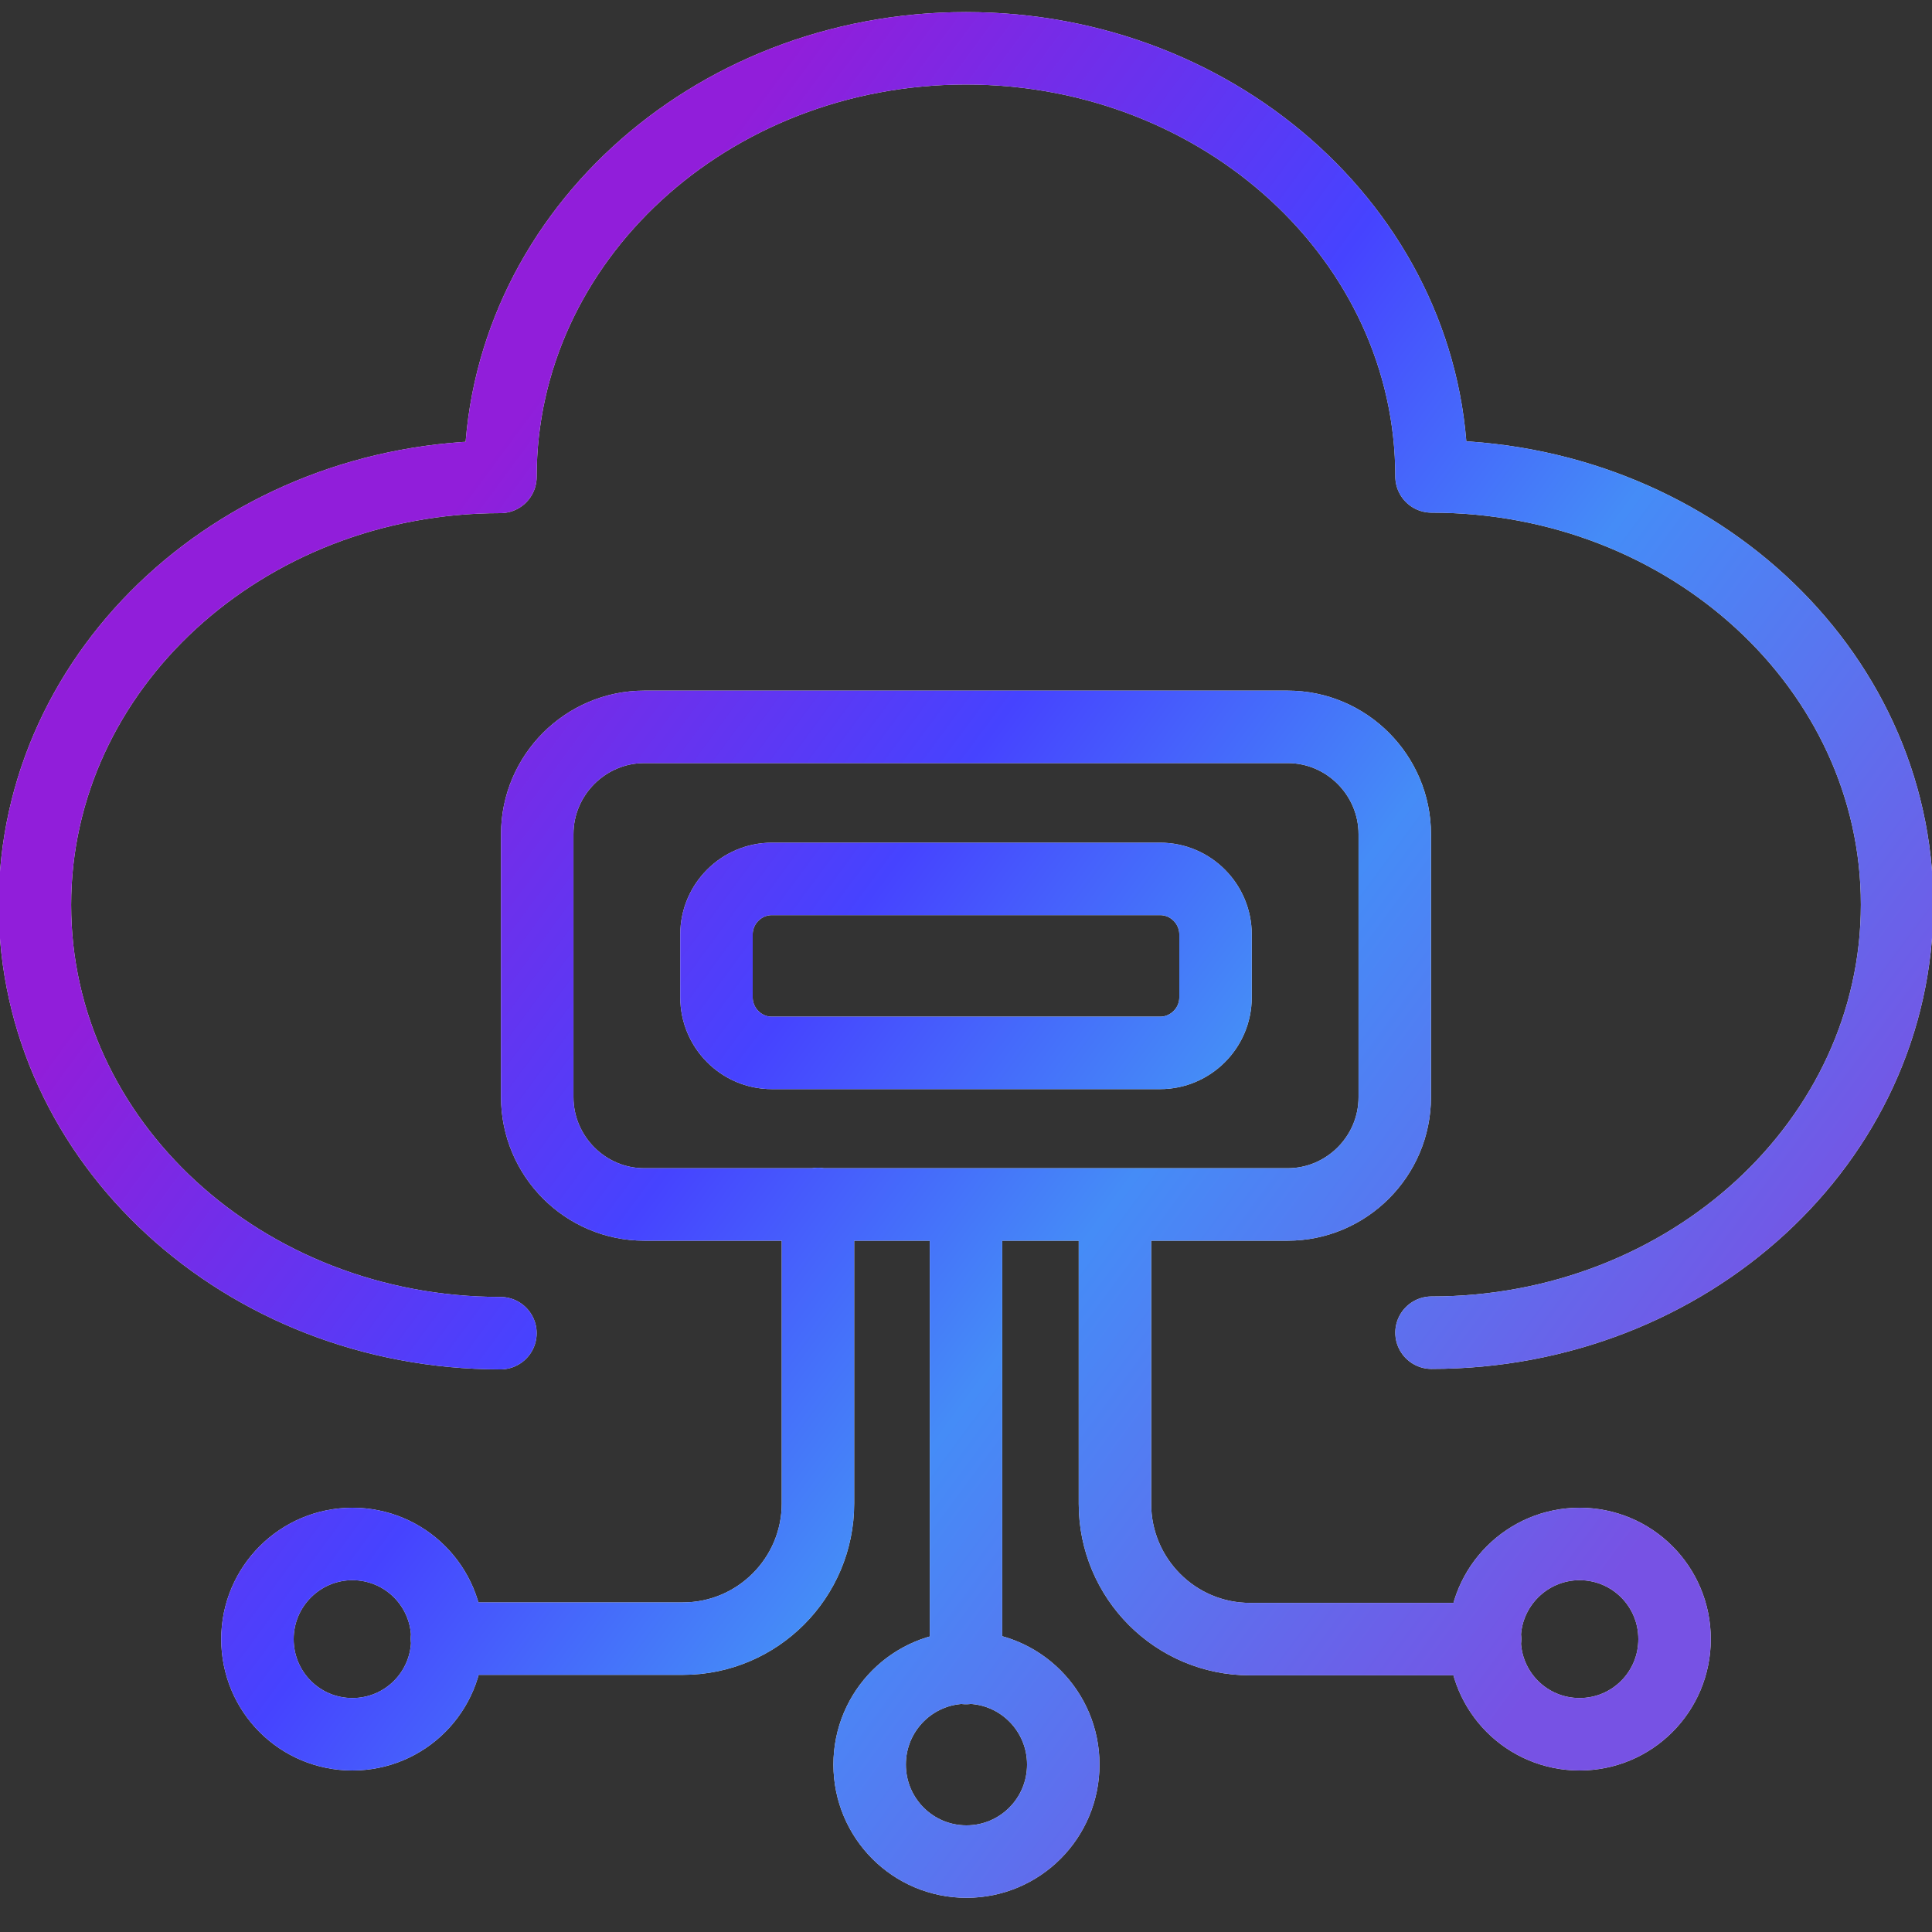
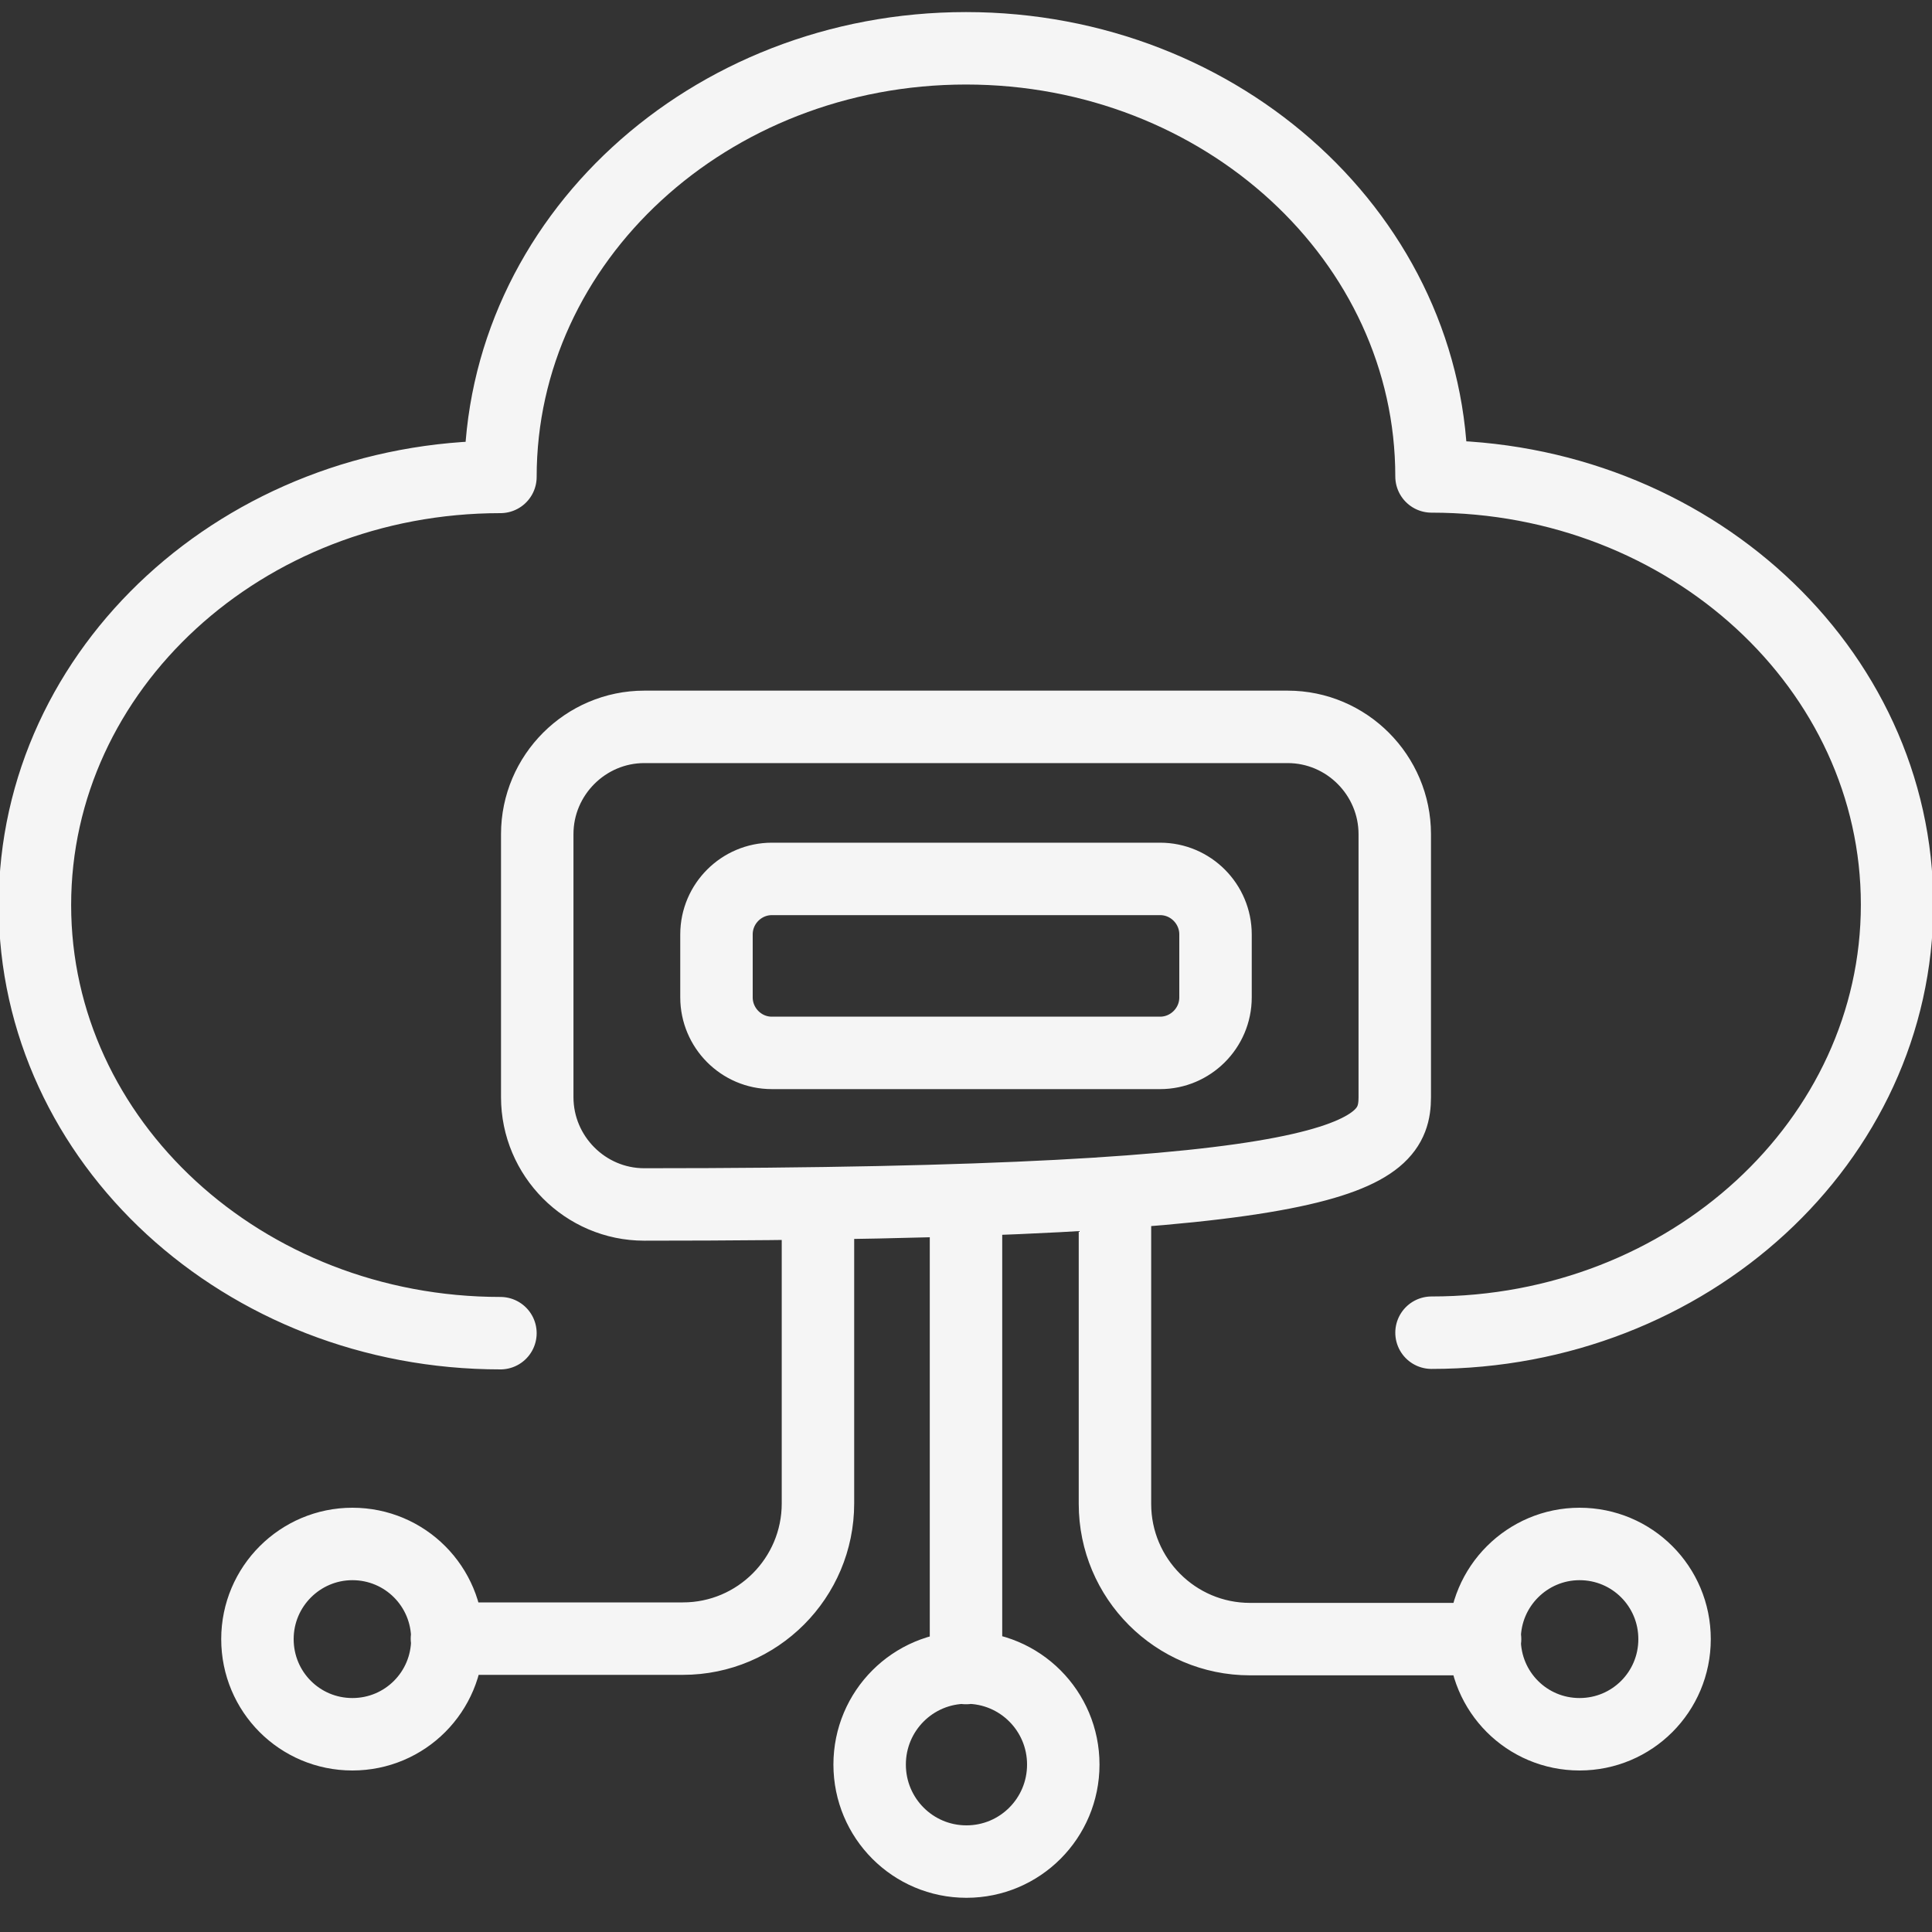
<svg xmlns="http://www.w3.org/2000/svg" width="40" height="40" viewBox="0 0 40 40" fill="none">
  <rect x="0" y="0" width="40" height="40" fill="#333333" stroke="none" />
  <g clip-path="url(#clip0_3855_34943)">
-     <path d="M10.361 27.602C5.041 27.602 0.723 23.633 0.723 18.738C0.723 13.842 5.041 9.874 10.361 9.874C10.361 4.969 14.679 1 20 1C25.32 1 29.638 4.969 29.638 9.864C34.959 9.864 39.277 13.833 39.277 18.728C39.277 23.624 34.959 27.592 29.638 27.592M9.253 33.926H14.139C15.682 33.926 16.935 32.671 16.935 31.126V24.927M23.084 24.937V31.136C23.084 32.681 24.337 33.936 25.879 33.936H30.747M20 24.937V34.535M7.296 31.966C6.217 31.966 5.33 32.845 5.33 33.936C5.33 35.027 6.207 35.906 7.296 35.906C8.385 35.906 9.262 35.027 9.262 33.936C9.262 32.845 8.385 31.966 7.296 31.966ZM20.009 34.525C18.901 34.525 18.005 35.423 18.005 36.533C18.005 37.644 18.901 38.542 20.009 38.542C21.118 38.542 22.014 37.644 22.014 36.533C22.014 35.423 21.118 34.525 20.009 34.525ZM32.703 31.966C31.624 31.966 30.737 32.845 30.737 33.936C30.737 35.027 31.614 35.906 32.703 35.906C33.792 35.906 34.67 35.027 34.67 33.936C34.67 32.845 33.792 31.966 32.703 31.966ZM28.877 22.716V17.27C28.877 16.053 27.884 15.049 26.66 15.049H13.339C12.125 15.049 11.123 16.044 11.123 17.27V22.716C11.123 23.933 12.115 24.937 13.339 24.937H26.66C27.875 24.937 28.877 23.942 28.877 22.716ZM25.166 20.65V19.346C25.166 18.718 24.655 18.197 24.019 18.197H15.98C15.354 18.197 14.834 18.709 14.834 19.346V20.65C14.834 21.277 15.344 21.799 15.98 21.799H24.019C24.645 21.799 25.166 21.287 25.166 20.65Z" stroke="#F5F5F5" stroke-width="1.5" stroke-linecap="round" stroke-linejoin="round" />
-     <path d="M10.361 27.602C5.041 27.602 0.723 23.633 0.723 18.738C0.723 13.842 5.041 9.874 10.361 9.874C10.361 4.969 14.679 1 20 1C25.32 1 29.638 4.969 29.638 9.864C34.959 9.864 39.277 13.833 39.277 18.728C39.277 23.624 34.959 27.592 29.638 27.592M9.253 33.926H14.139C15.682 33.926 16.935 32.671 16.935 31.126V24.927M23.084 24.937V31.136C23.084 32.681 24.337 33.936 25.879 33.936H30.747M20 24.937V34.535M7.296 31.966C6.217 31.966 5.33 32.845 5.33 33.936C5.33 35.027 6.207 35.906 7.296 35.906C8.385 35.906 9.262 35.027 9.262 33.936C9.262 32.845 8.385 31.966 7.296 31.966ZM20.009 34.525C18.901 34.525 18.005 35.423 18.005 36.533C18.005 37.644 18.901 38.542 20.009 38.542C21.118 38.542 22.014 37.644 22.014 36.533C22.014 35.423 21.118 34.525 20.009 34.525ZM32.703 31.966C31.624 31.966 30.737 32.845 30.737 33.936C30.737 35.027 31.614 35.906 32.703 35.906C33.792 35.906 34.67 35.027 34.67 33.936C34.67 32.845 33.792 31.966 32.703 31.966ZM28.877 22.716V17.27C28.877 16.053 27.884 15.049 26.66 15.049H13.339C12.125 15.049 11.123 16.044 11.123 17.27V22.716C11.123 23.933 12.115 24.937 13.339 24.937H26.66C27.875 24.937 28.877 23.942 28.877 22.716ZM25.166 20.65V19.346C25.166 18.718 24.655 18.197 24.019 18.197H15.98C15.354 18.197 14.834 18.709 14.834 19.346V20.65C14.834 21.277 15.344 21.799 15.98 21.799H24.019C24.645 21.799 25.166 21.287 25.166 20.65Z" stroke="url(#paint0_linear_3855_34943)" stroke-width="1.5" stroke-linecap="round" stroke-linejoin="round" />
+     <path d="M10.361 27.602C5.041 27.602 0.723 23.633 0.723 18.738C0.723 13.842 5.041 9.874 10.361 9.874C10.361 4.969 14.679 1 20 1C25.32 1 29.638 4.969 29.638 9.864C34.959 9.864 39.277 13.833 39.277 18.728C39.277 23.624 34.959 27.592 29.638 27.592M9.253 33.926H14.139C15.682 33.926 16.935 32.671 16.935 31.126V24.927M23.084 24.937V31.136C23.084 32.681 24.337 33.936 25.879 33.936H30.747M20 24.937V34.535M7.296 31.966C6.217 31.966 5.33 32.845 5.33 33.936C5.33 35.027 6.207 35.906 7.296 35.906C8.385 35.906 9.262 35.027 9.262 33.936C9.262 32.845 8.385 31.966 7.296 31.966ZM20.009 34.525C18.901 34.525 18.005 35.423 18.005 36.533C18.005 37.644 18.901 38.542 20.009 38.542C21.118 38.542 22.014 37.644 22.014 36.533C22.014 35.423 21.118 34.525 20.009 34.525ZM32.703 31.966C31.624 31.966 30.737 32.845 30.737 33.936C30.737 35.027 31.614 35.906 32.703 35.906C33.792 35.906 34.67 35.027 34.67 33.936C34.67 32.845 33.792 31.966 32.703 31.966ZM28.877 22.716V17.27C28.877 16.053 27.884 15.049 26.66 15.049H13.339C12.125 15.049 11.123 16.044 11.123 17.27V22.716C11.123 23.933 12.115 24.937 13.339 24.937C27.875 24.937 28.877 23.942 28.877 22.716ZM25.166 20.65V19.346C25.166 18.718 24.655 18.197 24.019 18.197H15.98C15.354 18.197 14.834 18.709 14.834 19.346V20.65C14.834 21.277 15.344 21.799 15.98 21.799H24.019C24.645 21.799 25.166 21.287 25.166 20.65Z" stroke="#F5F5F5" stroke-width="1.5" stroke-linecap="round" stroke-linejoin="round" />
  </g>
  <defs>
    <linearGradient id="paint0_linear_3855_34943" x1="0.723" y1="76.992" x2="-27.362" y2="56.249" gradientUnits="userSpaceOnUse">
      <stop stop-color="#7752E4" />
      <stop offset="0.372" stop-color="#458CF7" />
      <stop offset="0.596" stop-color="#4643FF" />
      <stop offset="0.932" stop-color="#911EDA" />
    </linearGradient>
    <clipPath id="clip0_3855_34943">
      <rect width="40" height="40" fill="white" />
    </clipPath>
  </defs>
</svg>